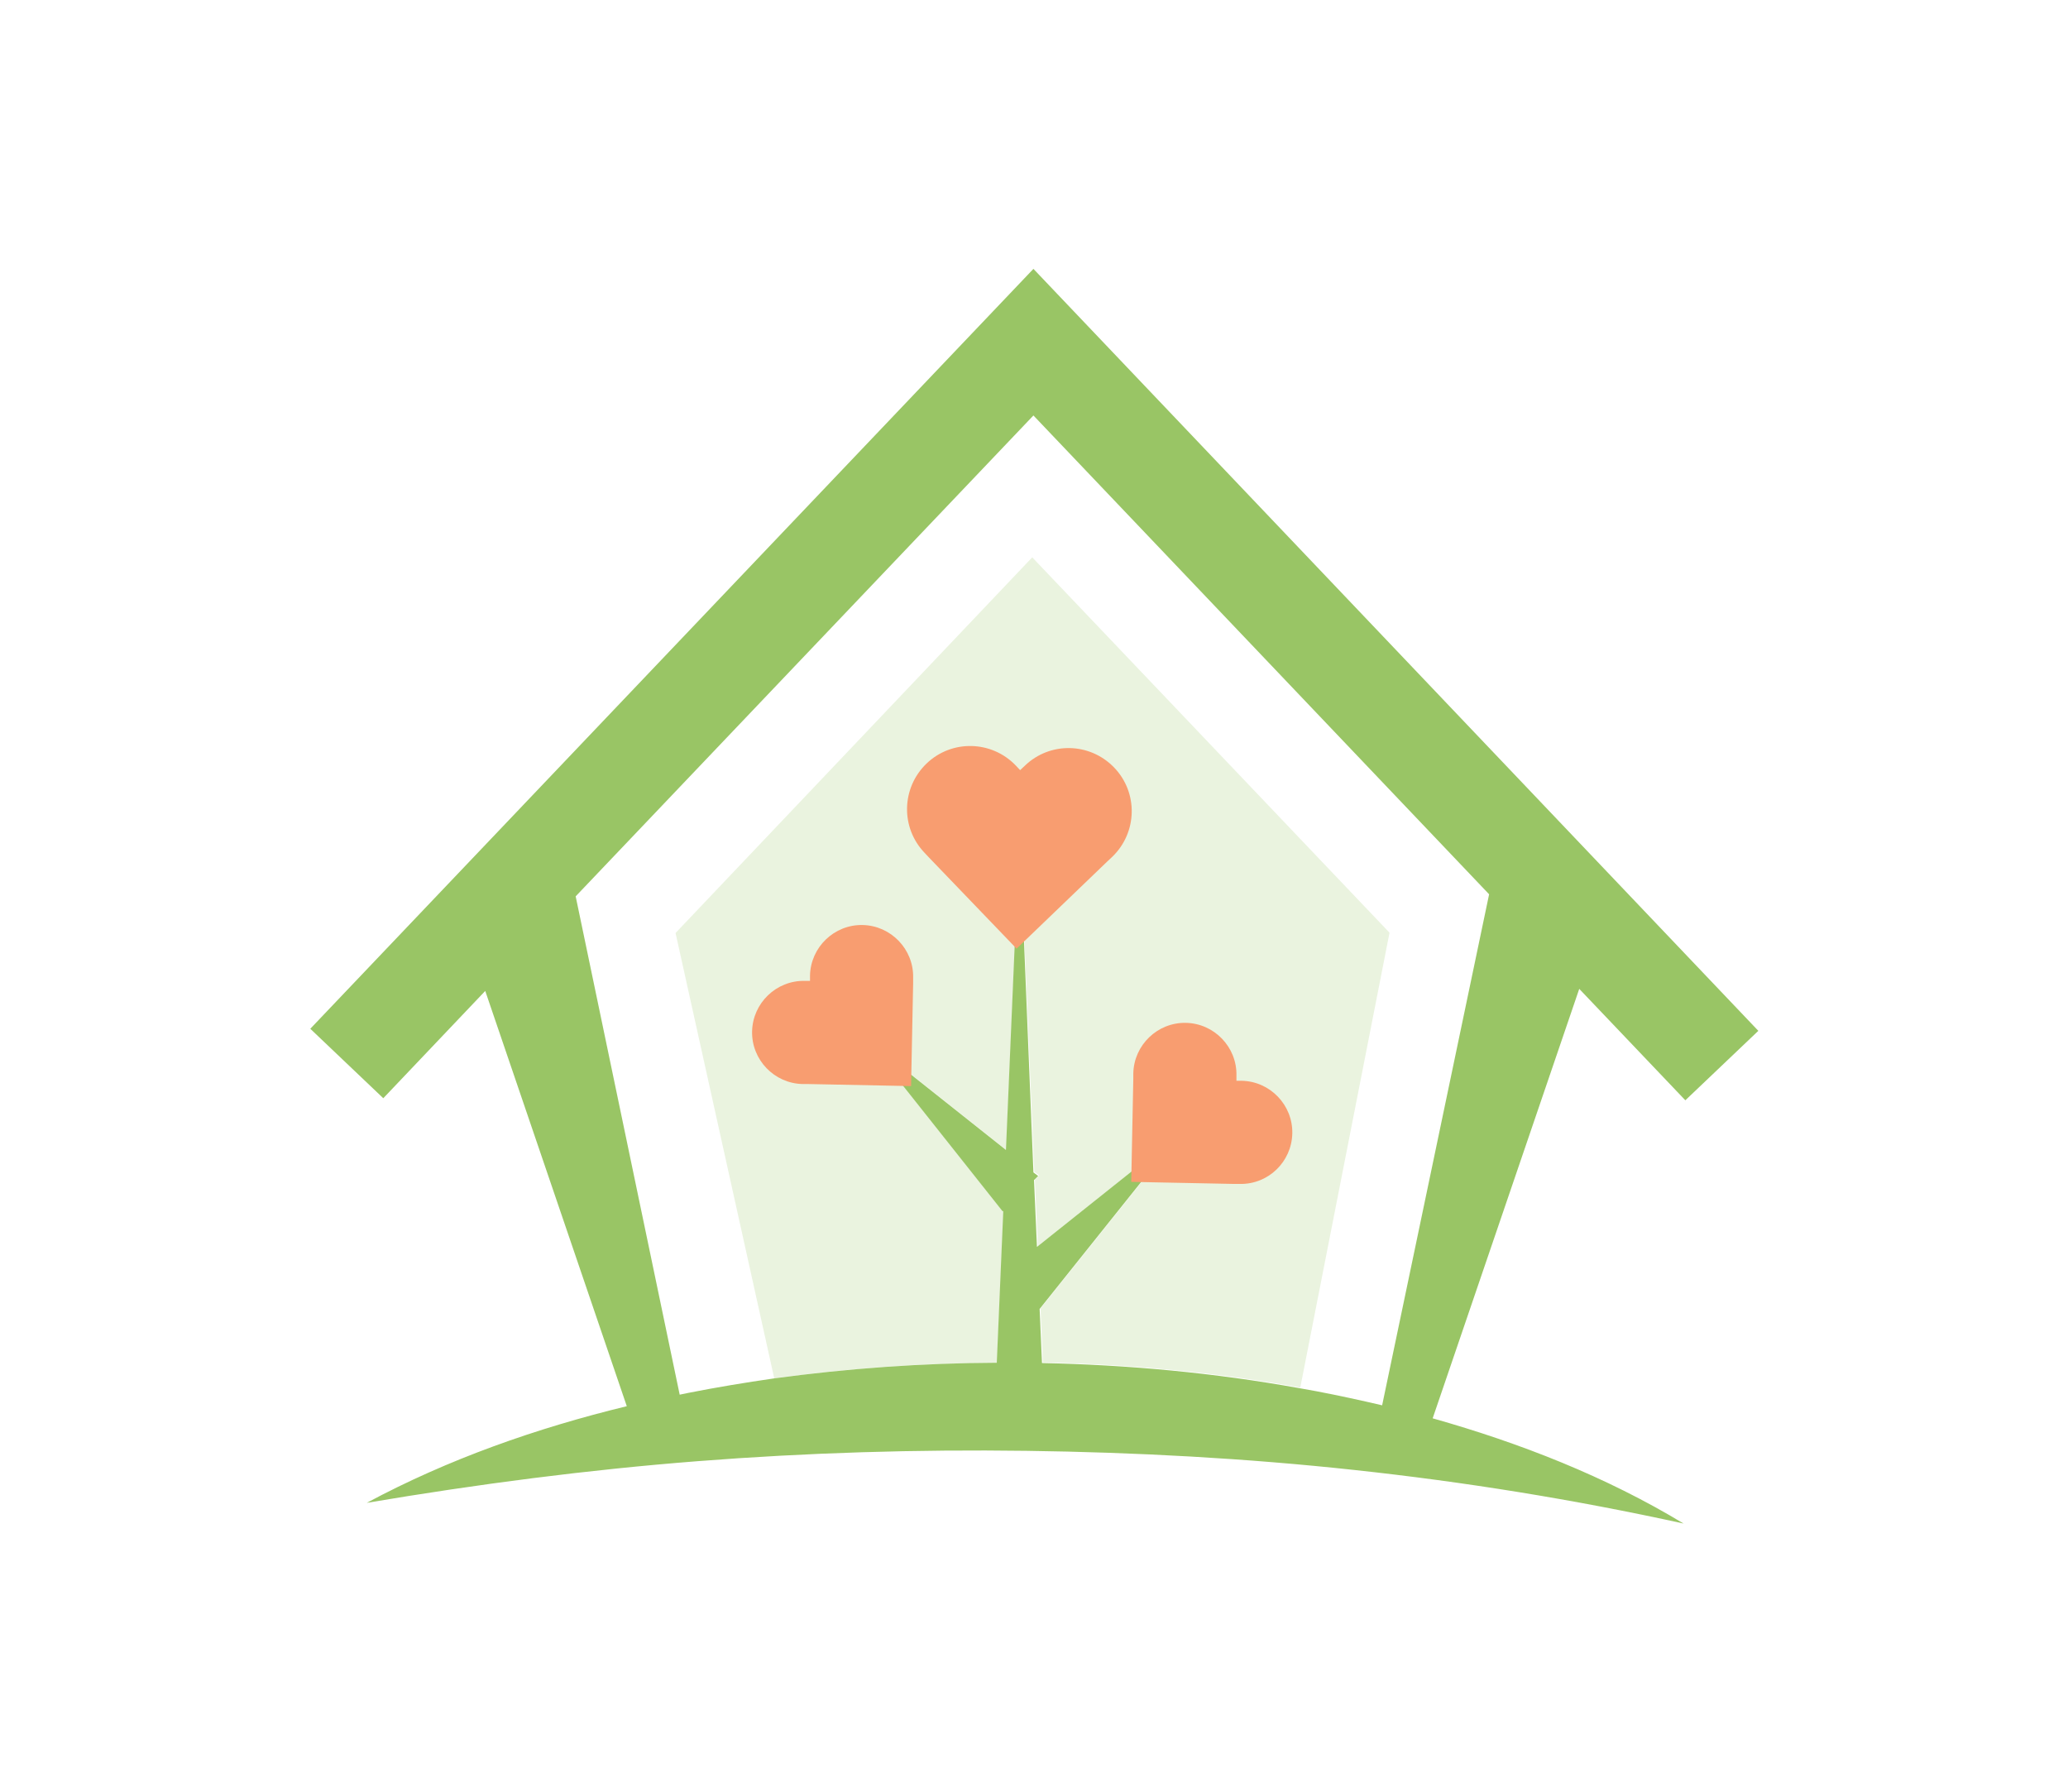
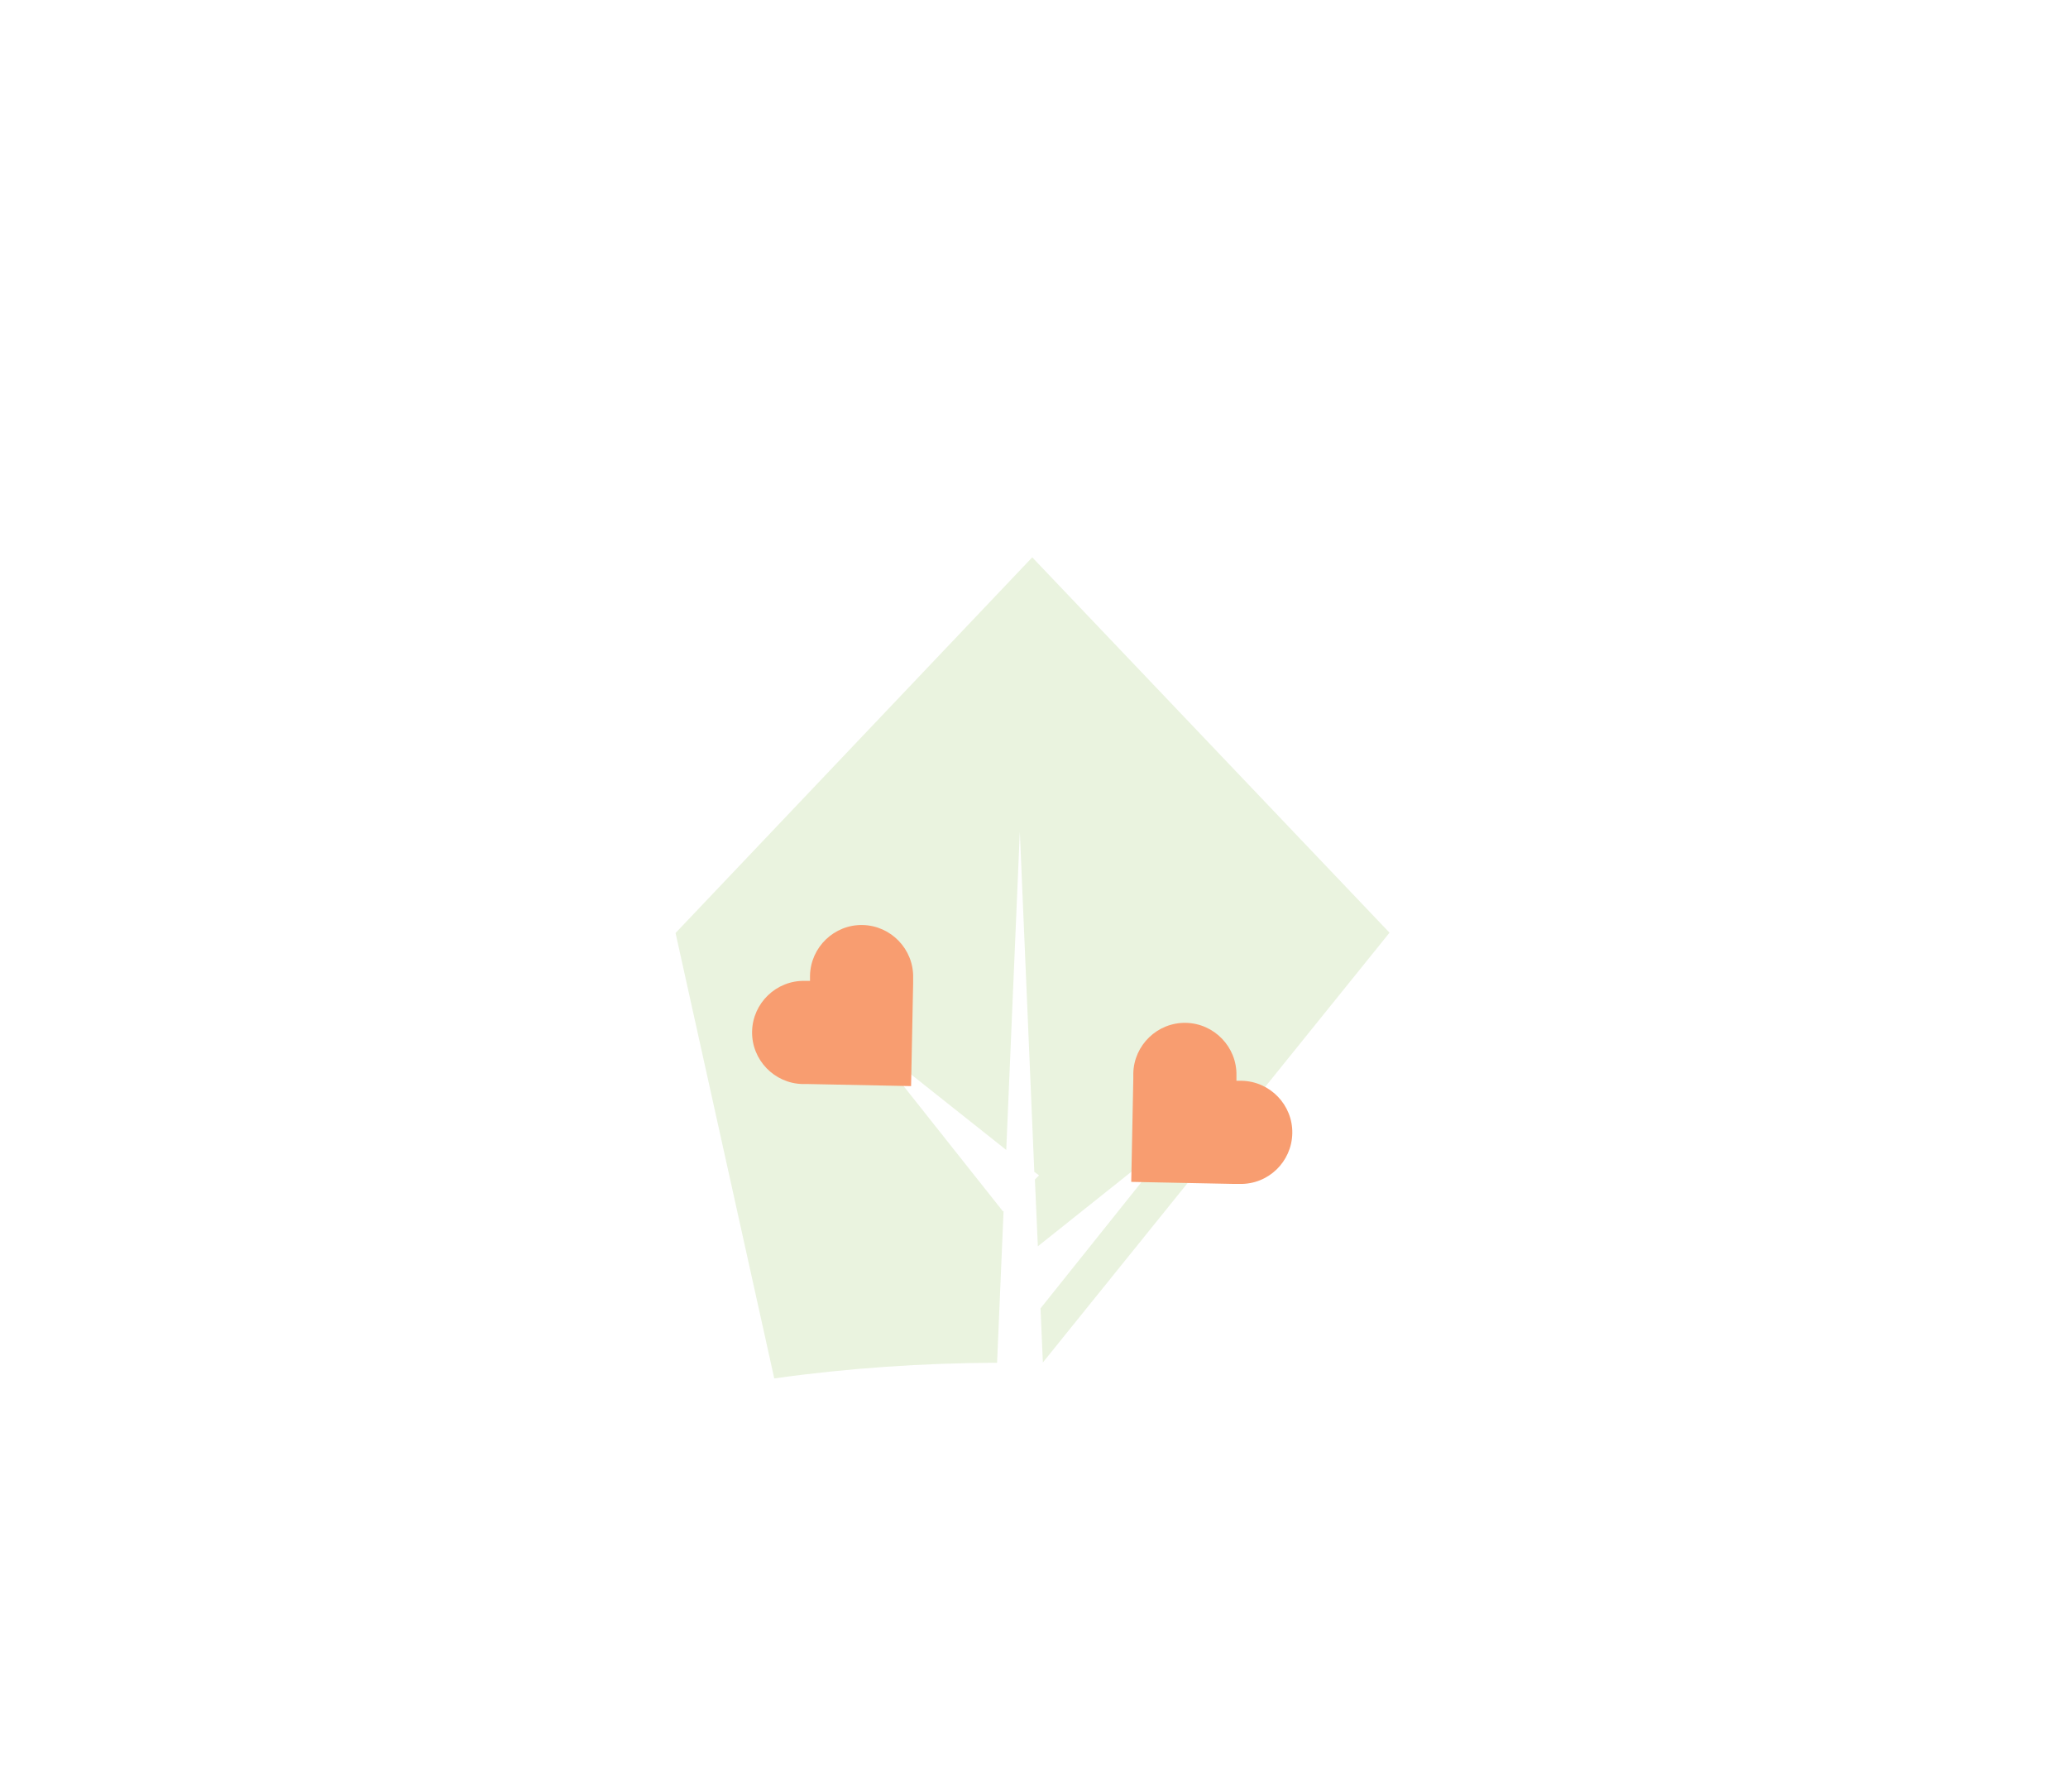
<svg xmlns="http://www.w3.org/2000/svg" width="1000" height="866.327" viewBox="0 0 1000 866.327">
  <defs />
  <path fill="none" visibility="hidden" transform="matrix(1.429 0 0 1.429 -2.143 -16.157)" d="M 196.3 314.574 L 231.6 483.074 C 232.6 482.874 233.5 482.674 234.5 482.474 C 244.1 480.574 253.8 478.974 263.5 477.574 L 230.1 326.874 L 350.8 199.774 L 471.5 326.874 L 441.3 480.774 C 448.9 482.174 456.5 483.674 464.1 485.374 C 465.8 485.774 467.6 486.174 469.3 486.574 L 505.5 313.674 L 351.3 151.674 L 196.3 314.574 Z" />
  <g opacity="0.21" transform="matrix(1.429 0 0 1.429 -2.143 -16.157)">
-     <path fill="#99c565" d="M 350.8 199.874 L 230.1 326.974 L 263.5 477.674 C 288.5 474.174 313.7 472.474 338.9 472.374 L 341.1 420.974 L 340.9 421.174 L 294.5 362.674 L 342 400.374 L 346.6 292.674 L 351.5 407.774 L 353.1 408.974 L 351.7 410.374 L 352.7 432.974 L 401.5 394.074 L 353.6 453.974 L 354.4 472.274 C 383.6 472.874 412.8 475.574 441.5 480.774 L 471.7 326.874 L 350.8 199.874 Z" />
+     <path fill="#99c565" d="M 350.8 199.874 L 230.1 326.974 L 263.5 477.674 C 288.5 474.174 313.7 472.474 338.9 472.374 L 341.1 420.974 L 340.9 421.174 L 294.5 362.674 L 342 400.374 L 346.6 292.674 L 351.5 407.774 L 353.1 408.974 L 351.7 410.374 L 352.7 432.974 L 401.5 394.074 L 353.6 453.974 L 354.4 472.274 L 471.7 326.874 L 350.8 199.874 Z" />
  </g>
-   <path fill="#99c565" transform="matrix(1.429 0 0 1.429 -2.143 -16.157)" d="M 571.8 383.574 L 596.5 360.074 L 351.2 102.274 L 106.5 359.374 L 131.2 382.874 L 165.7 346.574 L 213.6 487.074 C 183.1 494.474 153.2 504.974 125.6 519.774 C 163.5 513.374 200.5 508.574 237.6 505.674 C 274.7 502.774 311.8 501.674 348.9 502.174 C 386 502.674 423.1 504.674 460 508.674 C 497 512.674 533.8 518.574 571.2 526.774 C 544.9 510.874 516 499.574 486.3 491.174 L 535.9 345.874 L 571.8 383.574 Z M 469.2 486.774 C 467.5 486.374 465.7 485.974 464 485.574 C 456.4 483.874 448.8 482.274 441.2 480.974 C 412.4 475.774 383.3 473.074 354.1 472.474 L 353.3 454.174 L 401.2 394.274 L 352.4 433.174 L 351.4 410.574 L 352.8 409.174 L 351.2 407.974 L 346.5 292.674 L 341.9 400.374 L 294.4 362.674 L 340.8 421.174 L 341 420.974 L 338.8 472.374 C 313.6 472.474 288.4 474.274 263.4 477.674 C 253.7 479.074 244 480.674 234.4 482.574 C 233.4 482.774 232.5 482.974 231.5 483.174 L 196.3 314.574 L 351.2 151.874 L 505.4 313.874 L 469.2 486.774 Z" />
-   <path fill="#f89d70" transform="matrix(1.429 0 0 1.429 -2.143 -16.157)" d="M 378.5 270.974 L 378.5 270.974 C 370.3 262.474 356.8 262.174 348.3 270.374 L 346.7 271.874 L 345.2 270.274 C 337 261.774 323.5 261.474 315 269.674 L 315 269.674 C 306.5 277.874 306.2 291.374 314.4 299.874 L 315.9 301.474 L 345.5 332.274 L 376.3 302.674 L 377.9 301.174 C 386.4 292.974 386.7 279.474 378.5 270.974 Z" />
  <path fill="#f89d70" transform="matrix(1.429 0 0 1.429 -2.143 -16.157)" d="M 293.4 324.274 L 293.4 324.274 C 283.8 324.074 275.8 331.774 275.6 341.374 L 275.6 343.174 L 273.8 343.174 C 264.2 342.974 256.2 350.674 256 360.274 L 256 360.274 C 255.8 369.874 263.5 377.874 273.1 378.074 L 274.9 378.074 L 309.8 378.774 L 310.5 343.874 L 310.5 342.074 C 310.7 332.474 303 324.474 293.4 324.274 Z" />
  <path fill="#f89d70" transform="matrix(1.429 0 0 1.429 -2.143 -16.157)" d="M 438.8 394.774 L 438.8 394.774 C 439 385.174 431.3 377.174 421.7 376.974 L 419.9 376.974 L 419.9 375.174 C 420.1 365.574 412.4 357.574 402.8 357.374 L 402.8 357.374 C 393.2 357.174 385.2 364.874 385 374.474 L 385 376.274 L 384.3 411.174 L 419.2 411.874 L 421 411.874 C 430.7 412.074 438.6 404.374 438.8 394.774 Z" />
</svg>